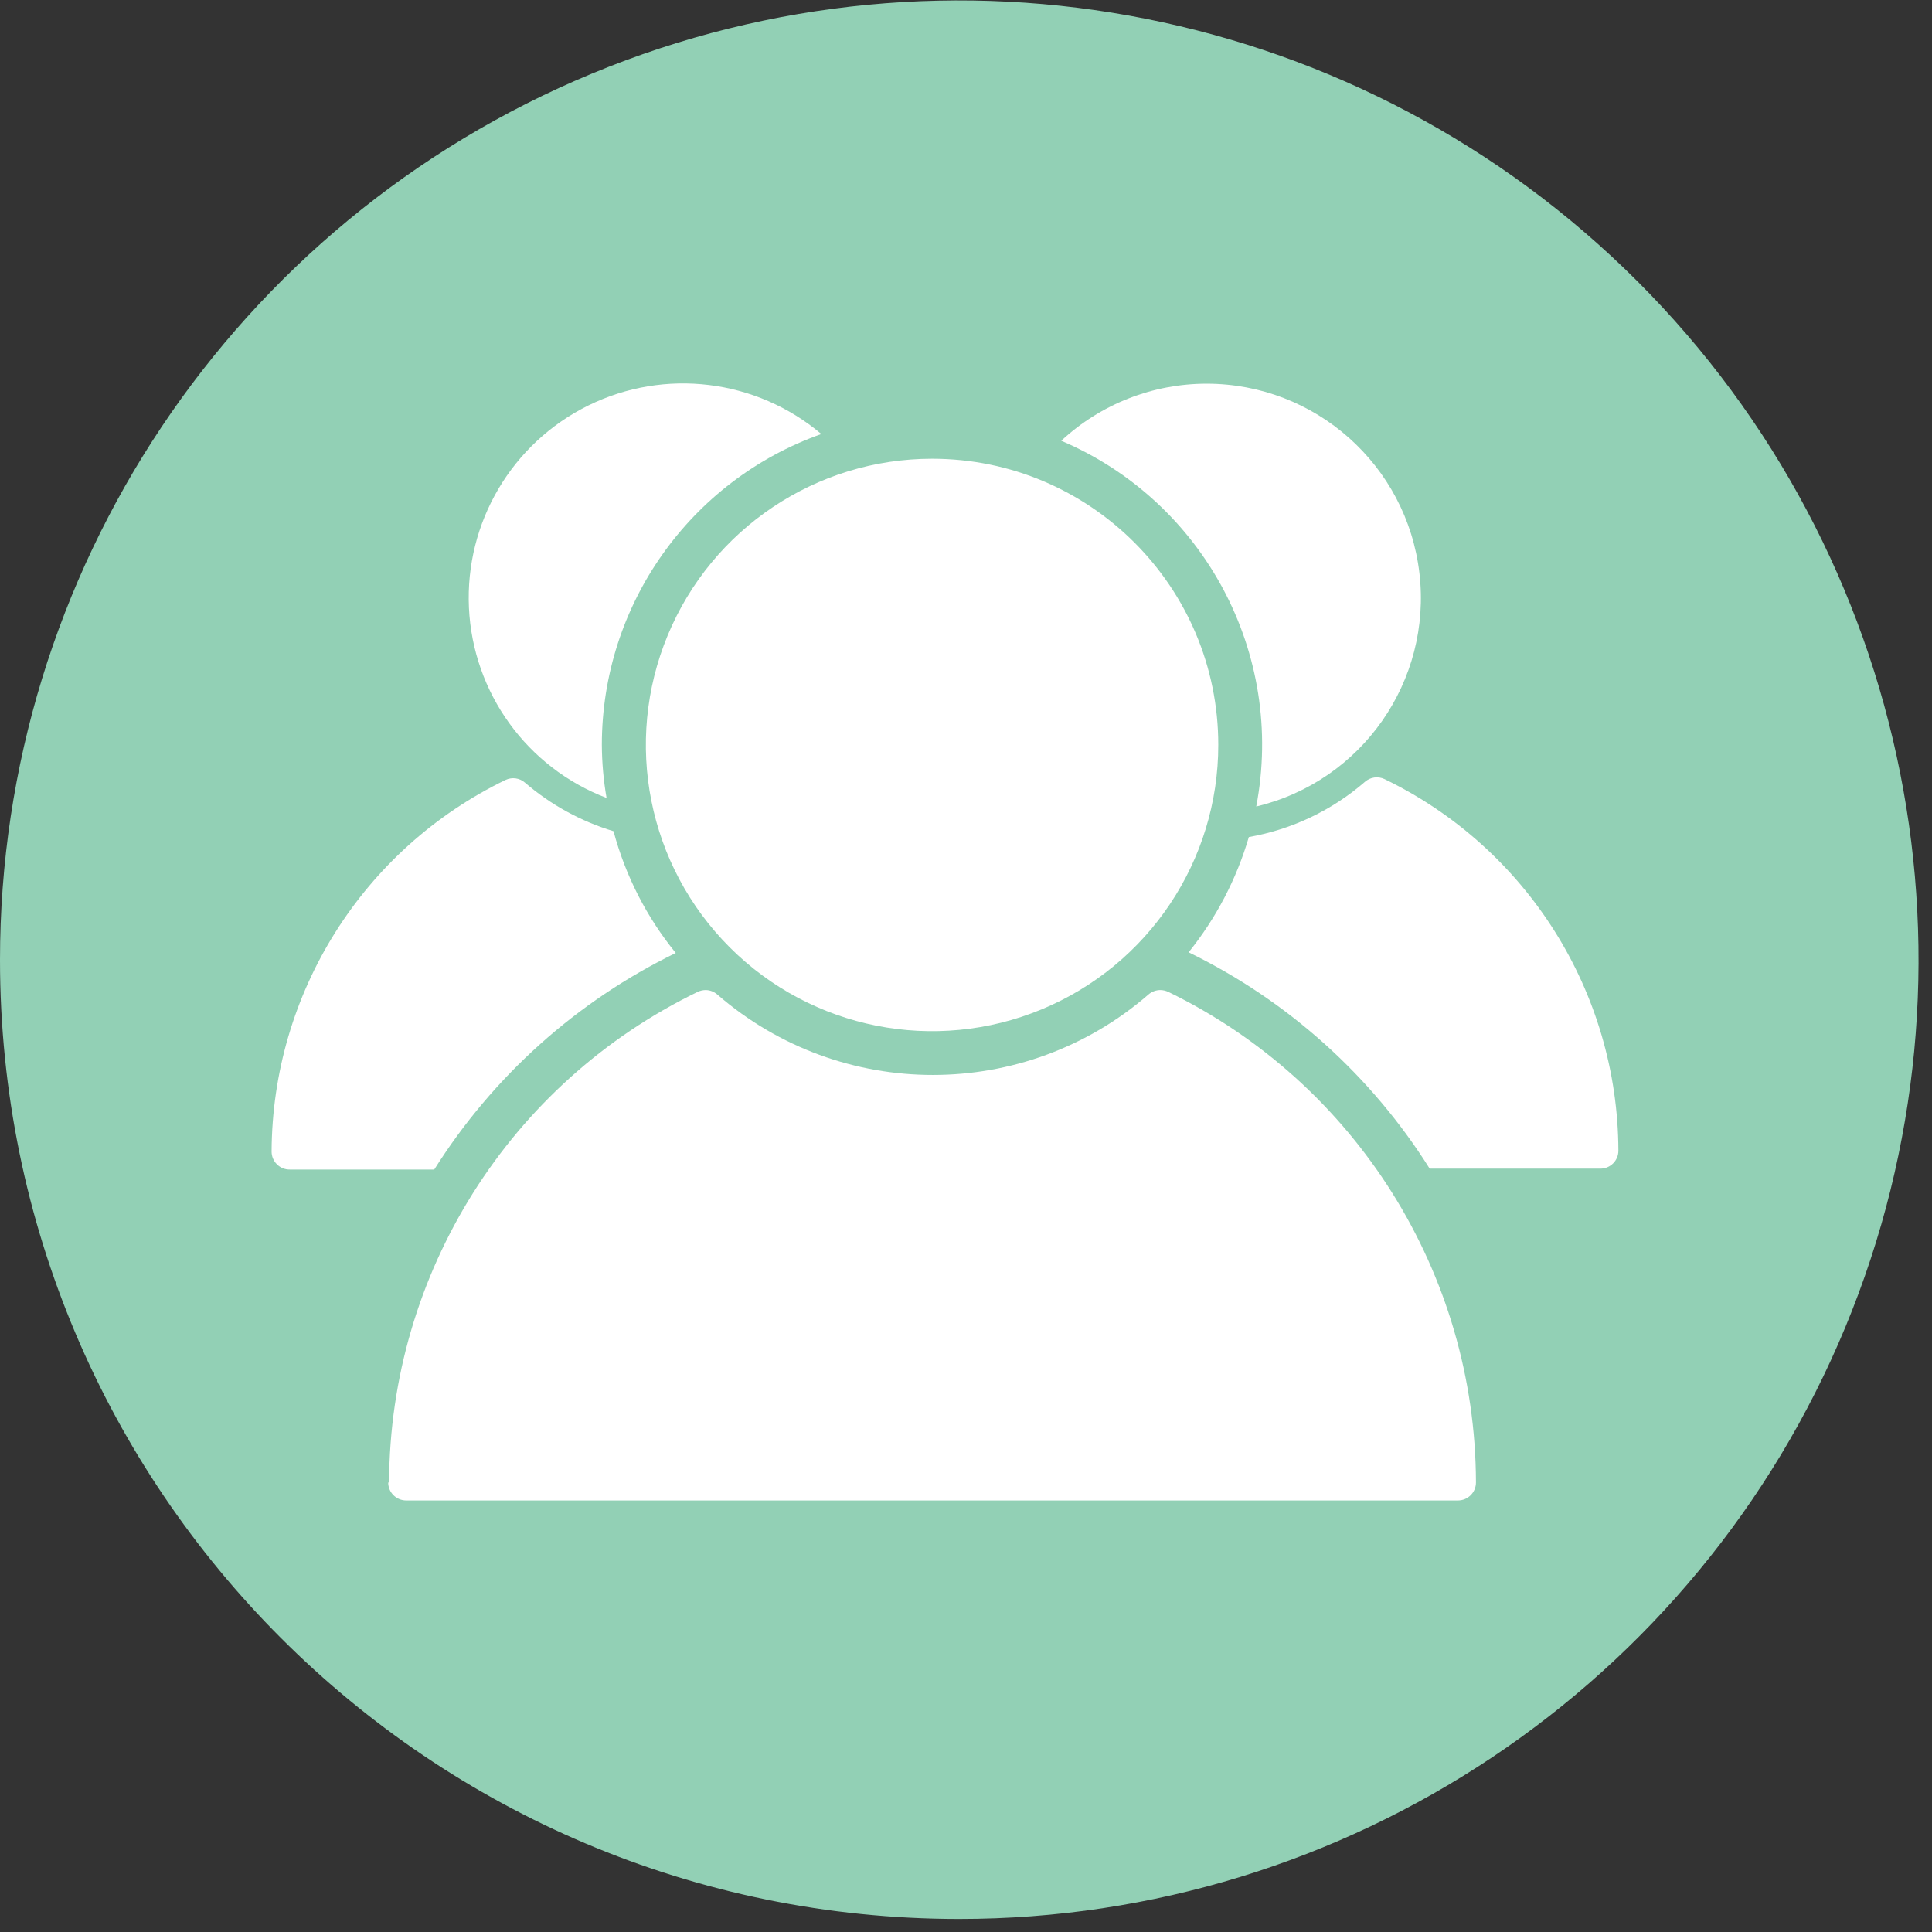
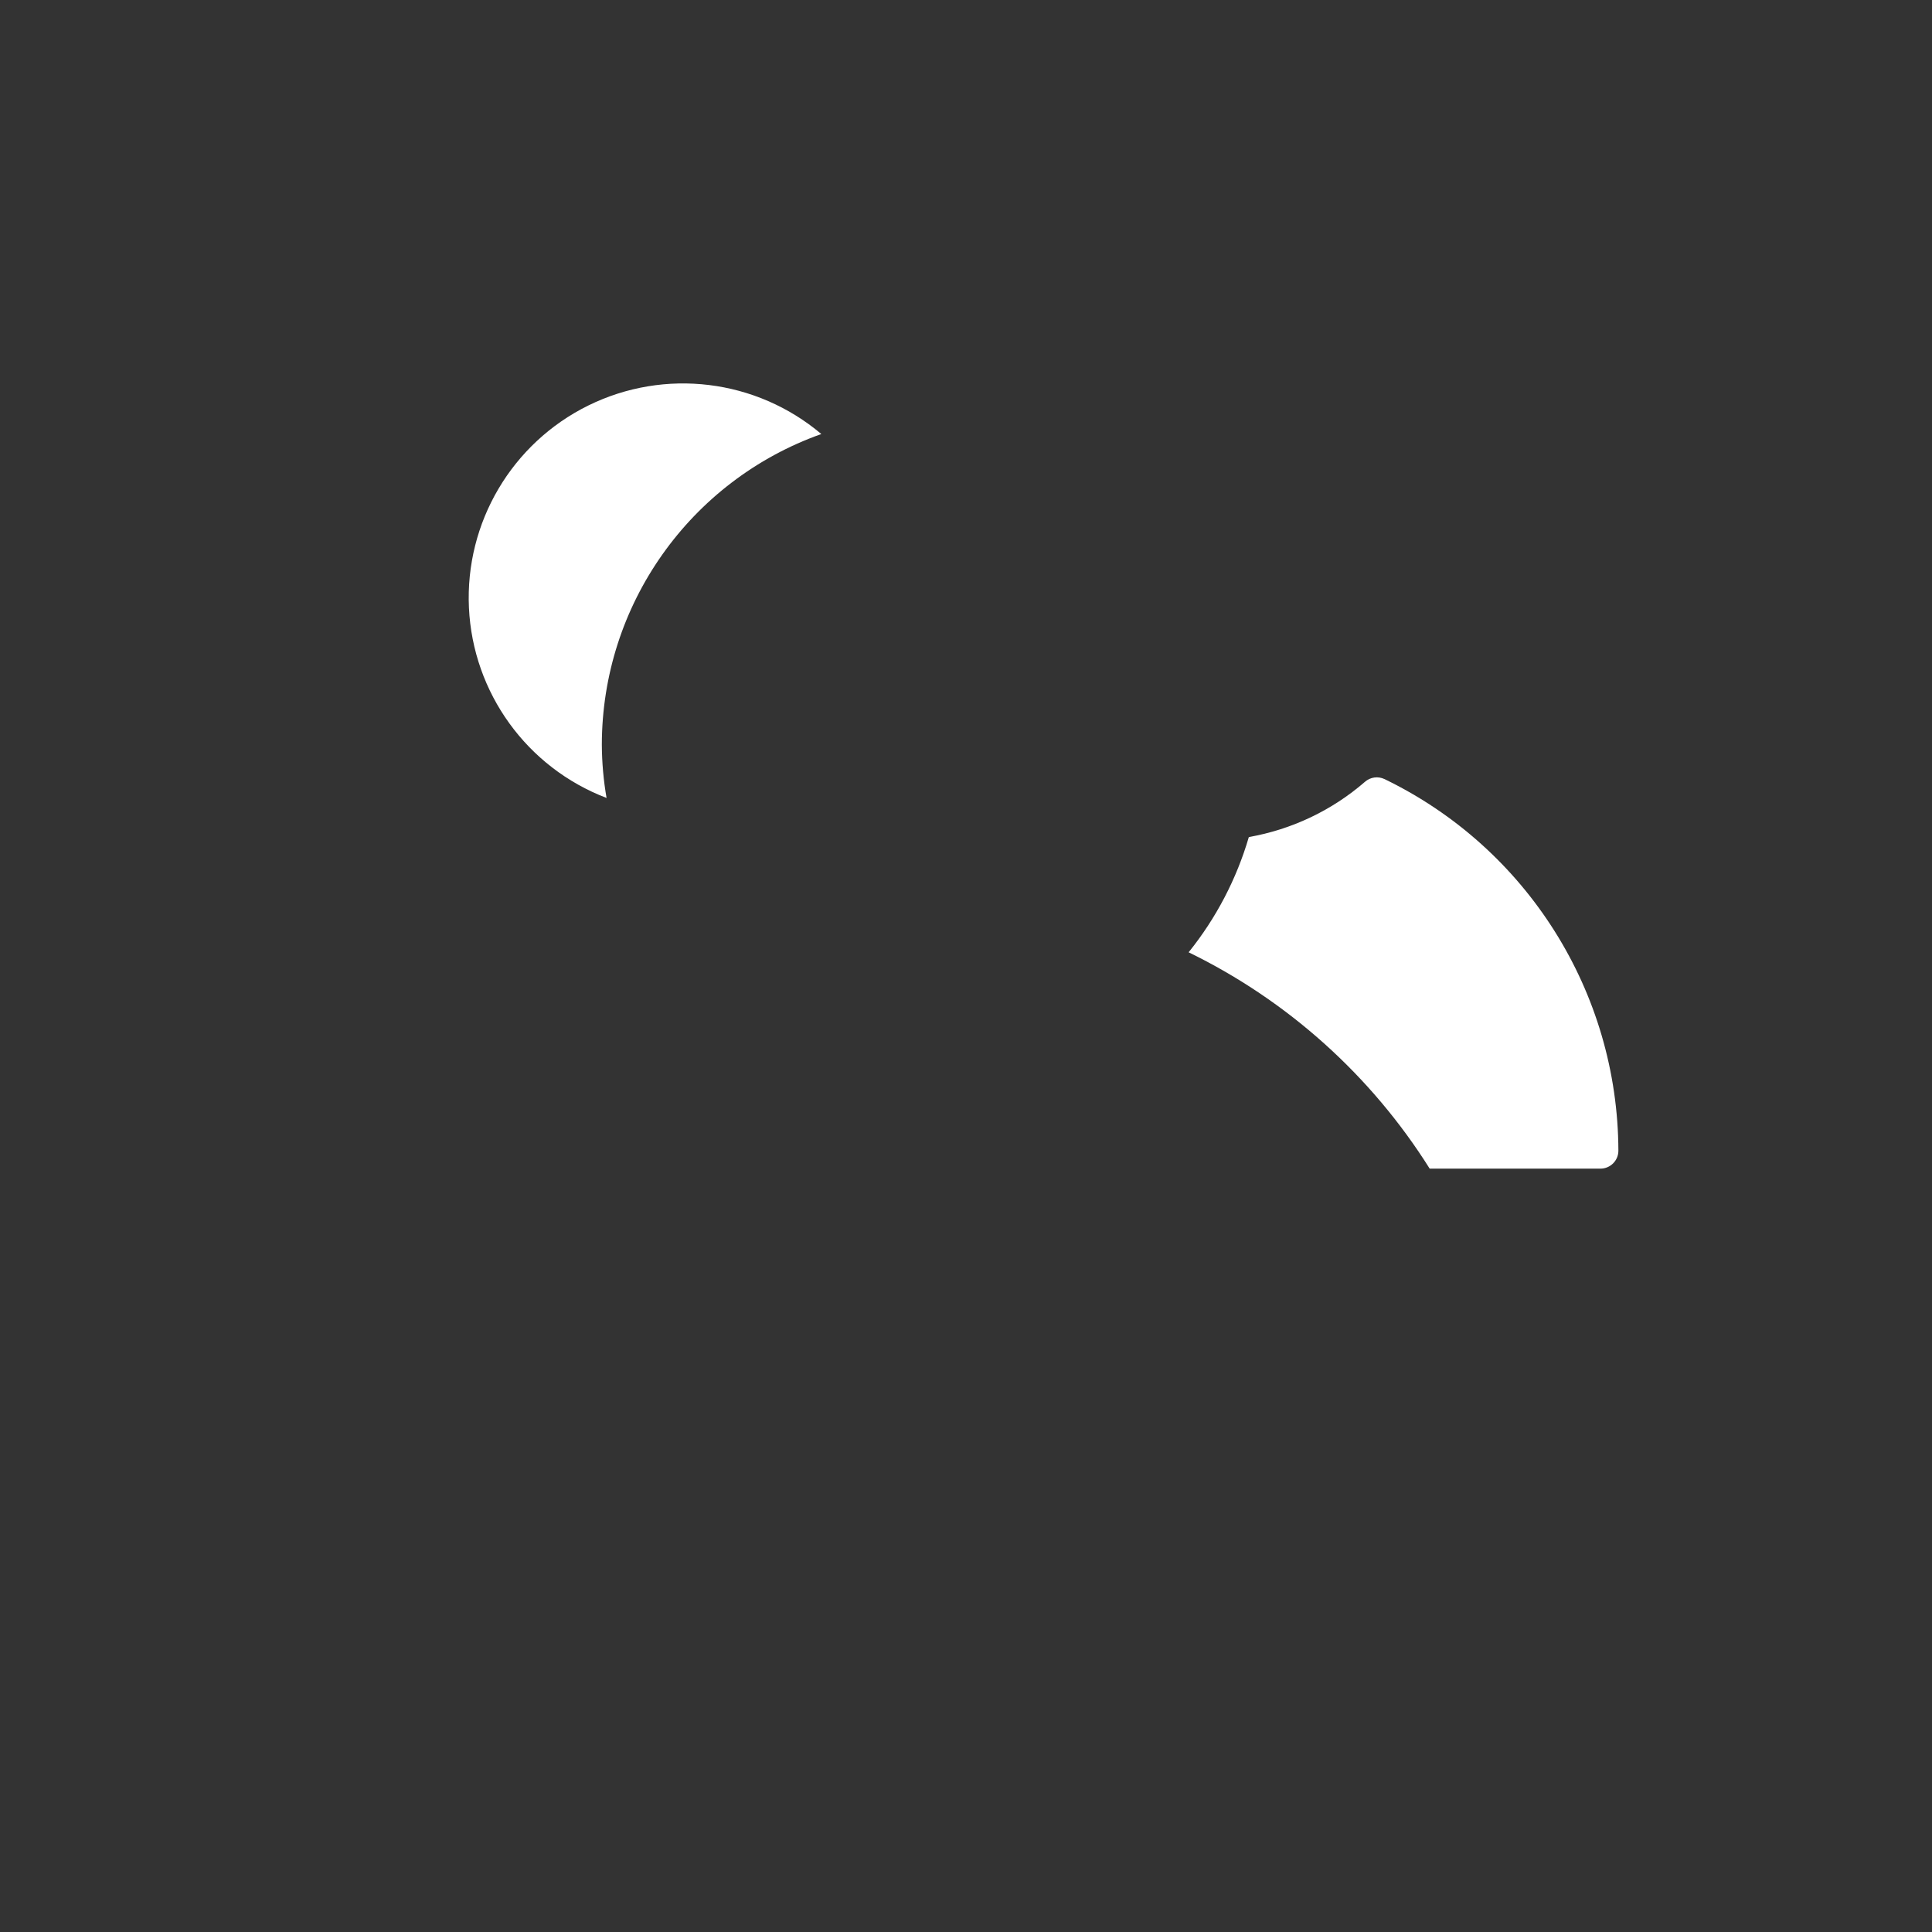
<svg xmlns="http://www.w3.org/2000/svg" width="86px" height="86px" viewBox="0 0 86 86" version="1.1">
  <rect x="0" y="0" width="86" height="86" fill="#333333" stroke="none" />
  <title>Group 4</title>
  <desc>Created with Sketch.</desc>
  <g id="Page-1" stroke="none" stroke-width="1" fill="none" fill-rule="evenodd">
    <g id="bubble-Modell2" transform="translate(0, -138)" fill-rule="nonzero">
      <g id="Group-4" transform="translate(-0, 138.019)">
-         <path d="M42.69,85.401 C59.962,85.405 75.536,75.003 82.148,59.046 C88.759,43.09 85.107,24.721 72.893,12.508 C60.68,0.294 42.312,-3.358 26.355,3.254 C10.398,9.865 -0.004,25.439 0,42.711 C0.006,66.286 19.115,85.396 42.69,85.401" id="Path" fill="#92D0B5" />
-         <path d="M53.71,17.061 C51.31,17.061 48.999,17.969 47.24,19.601 C53.602,22.311 57.216,29.088 55.92,35.881 C60.626,34.76 63.747,30.293 63.183,25.489 C62.619,20.684 58.548,17.062 53.71,17.061" id="Path" fill="#FFFFFF" />
-         <path d="M54.23,33.131 C54.234,38.285 51.133,42.934 46.372,44.909 C41.612,46.884 36.131,45.796 32.485,42.153 C28.839,38.51 27.747,33.03 29.719,28.268 C31.69,23.506 36.336,20.401 41.49,20.401 C48.526,20.401 54.23,26.105 54.23,33.141" id="Path" fill="#FFFFFF" />
        <path d="M26.79,33.131 C26.795,26.919 30.707,21.382 36.56,19.301 C33.662,16.853 29.589,16.355 26.186,18.032 C22.783,19.71 20.698,23.244 20.874,27.033 C21.051,30.823 23.456,34.148 27,35.501 C26.864,34.719 26.794,33.926 26.79,33.131" id="Path" fill="#FFFFFF" />
-         <path d="M17.28,65.971 C17.28,66.183 17.364,66.387 17.514,66.537 C17.664,66.687 17.868,66.771 18.08,66.771 L64.9,66.771 C65.342,66.771 65.7,66.413 65.7,65.971 C65.678,56.673 60.362,48.198 52,44.131 C51.89,44.08 51.771,44.053 51.65,44.051 C51.455,44.052 51.267,44.123 51.12,44.251 C45.614,49.024 37.436,49.024 31.93,44.251 C31.787,44.124 31.602,44.053 31.41,44.051 C31.289,44.053 31.17,44.08 31.06,44.131 C22.682,48.187 17.349,56.664 17.32,65.971" id="Path" fill="#FFFFFF" />
-         <path d="M30.08,42.401 C28.784,40.81 27.84,38.963 27.31,36.981 C25.861,36.544 24.519,35.808 23.37,34.821 C23.131,34.609 22.788,34.562 22.5,34.701 C16.157,37.775 12.118,44.193 12.09,51.241 C12.09,51.455 12.176,51.66 12.328,51.81 C12.48,51.961 12.686,52.044 12.9,52.041 L19.33,52.041 C21.945,47.889 25.668,44.55 30.08,42.401" id="Path" fill="#FFFFFF" />
        <path d="M61.63,34.661 C61.342,34.524 61,34.571 60.76,34.781 C59.292,36.055 57.504,36.905 55.59,37.241 C55.043,39.111 54.132,40.854 52.91,42.371 C57.315,44.517 61.032,47.853 63.64,52.001 L71.24,52.001 C71.682,52.001 72.04,51.643 72.04,51.201 C72.017,44.151 67.977,37.731 61.63,34.661" id="Path" fill="#FFFFFF" />
      </g>
    </g>
  </g>
</svg>